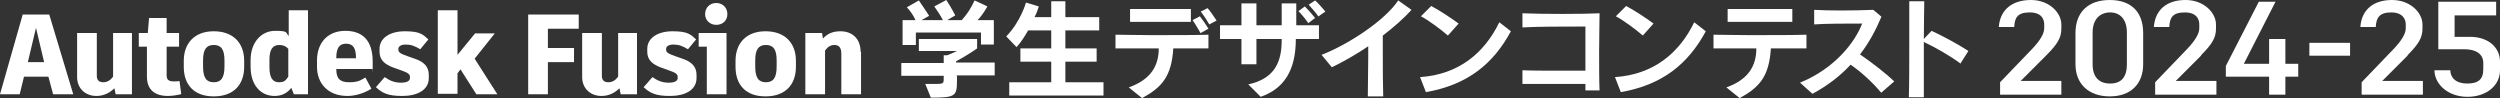
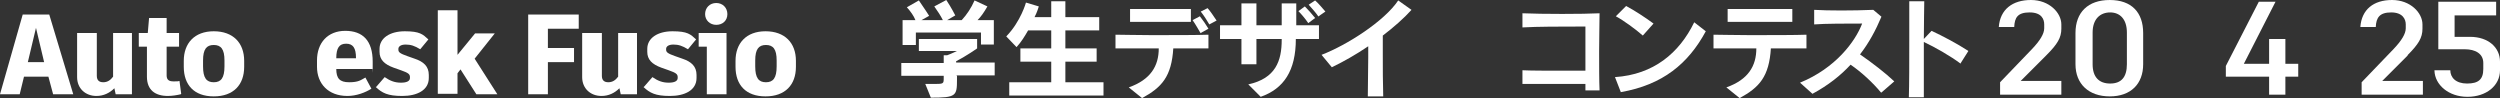
<svg xmlns="http://www.w3.org/2000/svg" id="_レイヤー_2" data-name=" レイヤー 2" version="1.1" viewBox="0 0 583.6 22.9">
  <rect x="0" y="0" width="583.6" height="22.9" fill="#333333" stroke="none" />
  <defs>
    <style>
      .cls-1 {
        fill: #fff;
        stroke-width: 0px;
      }
    </style>
  </defs>
  <path class="cls-1" d="M223.4,17.7v.9c0,3.8-.2,4.2-6.1,4.2l-1.3-3.2h2.2c2.1,0,2.1-.1,2.1-1.4v-.5h-9.9v-3h9.9v-1.8h.8c1.1-.4,2.3-1,2.3-1h-8.9v-2.8h13.6v2.2s-2.4,1.7-4.9,3v.3h9v3h-9,0ZM229,10.4v-2.8h-15.2v2.9h-3.1v-5.8h3c-.4-1-1.1-2-2-3l2.8-1.6c1.2,1.7,2.4,3.6,2.4,3.6l-1.8,1h5c-.5-1-1.2-2.1-2-3.2l2.8-1.5c1.2,1.8,2.1,3.6,2.1,3.6l-1.9,1.1h3.4c1.2-1.3,2.2-2.8,3-4.6l3,1.4c-.8,1.4-1.5,2.4-2.3,3.2h3.8v5.7h-3.1,0Z" />
  <path class="cls-1" d="M235.6,22.3v-3.1h9.8v-4.8h-7.2v-3.1h7.2v-4.2h-5.4c-.8,1.4-1.6,2.7-2.7,3.9l-2.4-2.5c3.4-3.5,4.6-7.9,4.6-7.9l3,.9s-.4,1.4-1,2.5h3.9V.3h3.3v3.7h7.9v3.1h-7.9v4.2h7.3v3.1h-7.3v4.8h8.9v3.1h-21.9Z" />
  <path class="cls-1" d="M273.9,11.2c-.4,6.7-2.7,9.2-7.3,11.7l-3.1-2.5c5.1-1.8,7-5,7-9.1-4.2,0-8.3,0-10.1,0v-3.2c1.6,0,4.9.1,8.4.1,5.1,0,10.9,0,13.3-.1v3.2c-1.6,0-4.7,0-8.3,0h0ZM271.7,5.1c-3,0-6.1,0-7.9,0v-3c3.4,0,11.7,0,14.2,0v3c-1.2,0-3.7,0-6.4,0ZM280.3,7.8c-.6-1-1.2-2.1-1.9-3.1l1.7-.9c.7.9,1.4,1.9,2,2.9l-1.8,1h0ZM282.3,5.7c-.6-1-1.2-2-2-3l1.6-.8c.8.9,1.4,1.9,2.1,2.9l-1.7.9Z" />
  <path class="cls-1" d="M302.5,9.1c0,7.4-2.8,11.6-8.2,13.5l-2.9-2.9c6.4-1.4,7.8-5.5,7.8-10.4v-.2c-1.9,0-4,0-5.9,0,0,2.2,0,4.5,0,5.9h-3.5c0-1.3,0-3.5,0-5.9-2.1,0-3.9,0-5,0v-3.2c1.2,0,3,0,5,0,0-2.1,0-4,0-5.1h3.5c0,1.1,0,3,0,5.1h5.9c0-1.7,0-3.4,0-5.1h3.4c0,1.7,0,3.4,0,5.1,2.1,0,4,0,5.3,0v3.2c-1.2,0-3.1,0-5.3,0h0ZM305.4,5.4c-.6-.9-1.5-2-2.3-2.8l1.5-1.1c.8.8,1.6,1.7,2.4,2.7l-1.6,1.2h0ZM307.8,3.9c-.6-.9-1.5-1.9-2.3-2.8l1.5-1c.9.8,1.6,1.7,2.4,2.6l-1.6,1.1h0Z" />
  <path class="cls-1" d="M322.8,8.4c0,1.2,0,2.6,0,4.2,0,3.2,0,6.9.1,9.9h-3.6c0-2.7.1-6.1.1-9.1v-2.6c-2.8,1.9-5.8,3.6-8.5,4.9l-2.4-2.9c6-2.3,14.7-7.9,17.9-12.7l3.1,2.2c-1.8,2-4.2,4.1-6.7,6Z" />
-   <path class="cls-1" d="M332.9,21.6l-1.4-3.6c9-.6,15-5.6,18.5-12.8l2.7,2.1c-4.1,7.6-10.1,12.5-19.8,14.2h0ZM338,8.3c-1.7-1.5-4.6-3.6-6.3-4.5l2.4-2.4c1.9,1,4.5,2.7,6.4,4.1l-2.5,2.8Z" />
  <path class="cls-1" d="M370.1,21.1c0-.5,0-1,0-1.5-2,0-4.4,0-6.9,0s-6,0-7.8,0v-3.2c2,.1,5.7.1,9.2.1s3.9,0,5.5,0c0-2.5,0-5.2,0-7.6v-2.7c-.6,0-1.3,0-2.1,0-3.6,0-9,0-12.6.2v-3.3c4.7.2,14,.2,18,0,0,2.2-.1,5.6-.1,8.9s0,7,.1,9.1h-3.5Z" />
  <path class="cls-1" d="M378.4,21.6l-1.4-3.6c9-.6,15-5.6,18.5-12.8l2.7,2.1c-4.1,7.6-10.1,12.5-19.8,14.2h0ZM383.5,8.3c-1.7-1.5-4.6-3.6-6.3-4.5l2.4-2.4c1.9,1,4.5,2.7,6.4,4.1l-2.5,2.8Z" />
  <path class="cls-1" d="M413.4,11.2c-.4,6.7-2.7,9.2-7.3,11.7l-3.1-2.5c5.1-1.8,7-5,7-9.1-4.2,0-8.3,0-10,0v-3.2c1.6,0,4.9.1,8.4.1,5.1,0,10.9,0,13.3-.1v3.2c-1.5,0-4.7,0-8.3,0h0ZM411.3,5.1c-3.1,0-6.2,0-8,0v-3c3.4,0,11.7,0,15.1,0v3c-1.6,0-4.3,0-7.1,0Z" />
  <path class="cls-1" d="M439.1,21.6c-1.9-2.3-4.6-4.8-7.1-6.5-2.3,2.5-5.2,4.8-8.9,6.8l-2.9-2.6c8.3-3.4,12.9-9.6,14.5-13.8-3.4,0-8.7,0-11.2.2v-3.4c3.2.2,9.1.2,13.8,0l1.9,1.6c-1.3,3.1-2.9,6.1-5,8.8,2.9,2,6,4.4,8,6.3l-3,2.6h0Z" />
  <path class="cls-1" d="M457.6,14.8c-2.1-1.6-5.9-3.8-8.5-5,0,4.8,0,10.2,0,12.9h-3.5c.1-2.8.1-8.3.1-13.3s0-7.5,0-9.1h3.5c0,1.5-.1,4.9-.1,8.8l1.8-1.9c2.6,1.2,6,3,8.6,4.7l-1.9,3h0Z" />
  <path class="cls-1" d="M477.7,12.9l-6,6h9.5v3.2h-14.3v-2.9h0l7.5-7.8c1.8-1.9,2.8-3.5,2.8-4.8v-.9c0-1.2-.6-2.8-3.4-2.8s-3.5,1.2-3.6,3.4h-3.6C466.9,2.2,469.8,0,474.1,0s7.1,3,7.1,5.7v1c0,2.1-.9,3.6-3.5,6.2h0Z" />
  <path class="cls-1" d="M484.5,15v-7.3c0-4.8,2.9-7.7,8-7.7s7.8,2.9,7.8,7.7v7.3c0,4.6-2.9,7.5-7.8,7.5s-8-2.9-8-7.5ZM496.5,15v-7.4c0-3.1-1.6-4.7-3.9-4.7s-4.1,1.5-4.1,4.7v7.4c0,3,1.5,4.5,4.1,4.5s3.9-1.5,3.9-4.5Z" />
-   <path class="cls-1" d="M513.9,12.9l-6,6h9.5v3.2h-14.3v-2.9h0l7.5-7.8c1.8-1.9,2.8-3.5,2.8-4.8v-.9c0-1.2-.6-2.8-3.4-2.8s-3.5,1.2-3.6,3.4h-3.6C503.1,2.2,505.9,0,510.2,0s7.1,3,7.1,5.7v1c0,2.1-.9,3.6-3.5,6.2h0Z" />
  <path class="cls-1" d="M529.7,17.9h-10.1v-2.5l7.7-15h3.9l-7.4,14.5h5.9v-5.8h3.8s0,5.8,0,5.8h3v3h-3v4.2h-3.8v-4.2h0Z" />
-   <path class="cls-1" d="M548.6,13h-9.5v-3h9.5v3Z" />
  <path class="cls-1" d="M562.1,12.9l-6,6h9.5v3.2h-14.3v-2.9h0l7.5-7.8c1.8-1.9,2.8-3.5,2.8-4.8v-.9c0-1.2-.7-2.8-3.4-2.8s-3.5,1.2-3.6,3.4h-3.6C551.3,2.2,554.1,0,558.4,0s7.1,3,7.1,5.7v1c0,2.1-.9,3.6-3.5,6.2h0Z" />
  <path class="cls-1" d="M568.3,16.4h3.7c0,1.7,1.3,3.1,3.9,3.1s3.8-.9,3.8-3.4v-1.4c0-2.2-1.9-3.2-4.3-3.2h-6.2V.4h13.5v3.2h-9.7v5h3.6c4.3,0,7,2.5,7,5.8v2c0,3.6-3.2,6.2-7.6,6.2s-7.6-2.8-7.7-6.1h0Z" />
  <g>
    <path class="cls-1" d="M11.2,17.9h-5.6l-1,4.1H0L5.3,3.4h6.2l5.6,18.6h-4.7l-1.1-4.1ZM8.4,6.5l-1.9,8h3.8l-1.9-8Z" />
    <path class="cls-1" d="M30.8,7.7v14.3h-3.8l-.3-1.4c-1.1,1.1-2.5,1.8-4.2,1.8-2.5,0-4.5-1.7-4.5-4.4V7.7h4.6v10c0,1,.5,1.5,1.5,1.5s1.7-.5,2.3-1.3V7.7h4.6Z" />
    <path class="cls-1" d="M42.2,22c-.8.2-2,.4-3,.4-3,0-4.9-1.4-4.9-4.5v-7h-1.9v-3.2h2.1l.3-3.5h4.1v3.5h2.9v3.2h-2.9v6.7c0,1,.5,1.4,1.6,1.4s.9,0,1.4-.1l.4,3Z" />
    <path class="cls-1" d="M57,14.2v1.4c0,4.2-2.5,6.9-7.1,6.9s-7-2.7-7-6.9v-1.4c0-4.1,2.5-6.9,7-6.9s7.1,2.7,7.1,6.9ZM47.4,14.1v1.4c0,2.7.8,3.7,2.5,3.7s2.5-1,2.5-3.7v-1.4c0-2.6-.8-3.6-2.5-3.6s-2.5,1-2.5,3.6Z" />
-     <path class="cls-1" d="M71.9,2.4v19.6h-3.3l-.6-1.5c-.9,1.2-2.2,1.9-3.9,1.9-3.3,0-5.6-2.6-5.6-6.8v-1.6c0-4.1,2.5-6.8,5.7-6.8s2.4.4,3.2,1.2V2.4h4.6ZM67.3,17.9v-6.5c-.5-.6-1.2-.9-2.1-.9-1.5,0-2.3,1-2.3,3.4v1.8c0,2.5.8,3.5,2.2,3.5s1.6-.5,2.2-1.3Z" />
    <path class="cls-1" d="M87,16.1h-8.5c0,2.2.8,3.1,3,3.1s2.7-.5,3.8-1.1l1.4,2.6c-1.4.9-3.5,1.7-5.6,1.7-4.5,0-7.1-2.9-7.1-6.8v-1.5c0-4.1,2.5-6.9,6.6-6.9s6.4,2.3,6.4,7.2,0,1.2-.1,1.6ZM83.1,13.5c0-2.3-.7-3.3-2.3-3.3s-2.3,1-2.3,3.4h4.6Z" />
    <path class="cls-1" d="M87.8,20.3l2-2.3c1.3.9,2.4,1.3,3.8,1.3s2.1-.4,2.1-1.1v-.2c0-.7-.4-1-2.1-1.6l-1.7-.6c-2.2-.8-3.3-1.9-3.3-3.7v-.7c0-2.5,2.4-4.1,5.9-4.1s4.2.7,5.5,1.9l-1.9,2.3c-1.3-.8-2.2-1.1-3.4-1.1s-1.7.5-1.7,1v.2c0,.6.4.9,2.1,1.5l1.7.6c2.1.7,3.3,1.8,3.3,3.8v.7c0,2.9-2.8,4.2-6.2,4.2s-4.7-.7-6.2-2.1Z" />
    <path class="cls-1" d="M107.5,16.2l-.7.9v4.8h-4.6V2.4h4.6v10.4l4.1-5h4.6l-4.7,5.9,5.3,8.3h-4.9l-3.7-5.8Z" />
    <path class="cls-1" d="M127.9,6.8v4.4h6.1v3.3h-6.1v7.5h-4.6V3.4h11.8v3.3h-7.2Z" />
    <path class="cls-1" d="M148.7,7.7v14.3h-3.8l-.3-1.4c-1.1,1.1-2.5,1.8-4.2,1.8-2.5,0-4.5-1.7-4.5-4.4V7.7h4.6v10c0,1,.5,1.5,1.5,1.5s1.7-.5,2.3-1.3V7.7h4.6Z" />
    <path class="cls-1" d="M150.3,20.3l2-2.3c1.3.9,2.4,1.3,3.8,1.3s2.1-.4,2.1-1.1v-.2c0-.7-.4-1-2.1-1.6l-1.7-.6c-2.2-.8-3.3-1.9-3.3-3.7v-.7c0-2.5,2.4-4.1,5.9-4.1s4.2.7,5.5,1.9l-1.9,2.3c-1.3-.8-2.2-1.1-3.4-1.1s-1.7.5-1.7,1v.2c0,.6.4.9,2.1,1.5l1.7.6c2.1.7,3.3,1.8,3.3,3.8v.7c0,2.9-2.8,4.2-6.2,4.2s-4.7-.7-6.2-2.1Z" />
    <path class="cls-1" d="M169.6,7.7v14.3h-4.6v-11.1h-1.9v-3.2h6.4ZM164.6,3.3c0-1.5,1.1-2.6,2.6-2.6s2.6,1.1,2.6,2.6-1.1,2.5-2.6,2.5-2.6-1.1-2.6-2.5Z" />
    <path class="cls-1" d="M185.8,14.2v1.4c0,4.2-2.5,6.9-7.1,6.9s-7-2.7-7-6.9v-1.4c0-4.1,2.5-6.9,7-6.9s7.1,2.7,7.1,6.9ZM176.3,14.1v1.4c0,2.7.8,3.7,2.5,3.7s2.5-1,2.5-3.7v-1.4c0-2.6-.8-3.6-2.5-3.6s-2.5,1-2.5,3.6Z" />
-     <path class="cls-1" d="M201,12.1v9.9h-4.6v-9.5c0-1.4-.6-2-1.6-2s-1.6.5-2.2,1.3v10.2h-4.6V7.7h3.9l.2,1.3c1.1-1.2,2.4-1.7,4.1-1.7,2.7,0,4.7,1.7,4.7,4.8Z" />
  </g>
</svg>